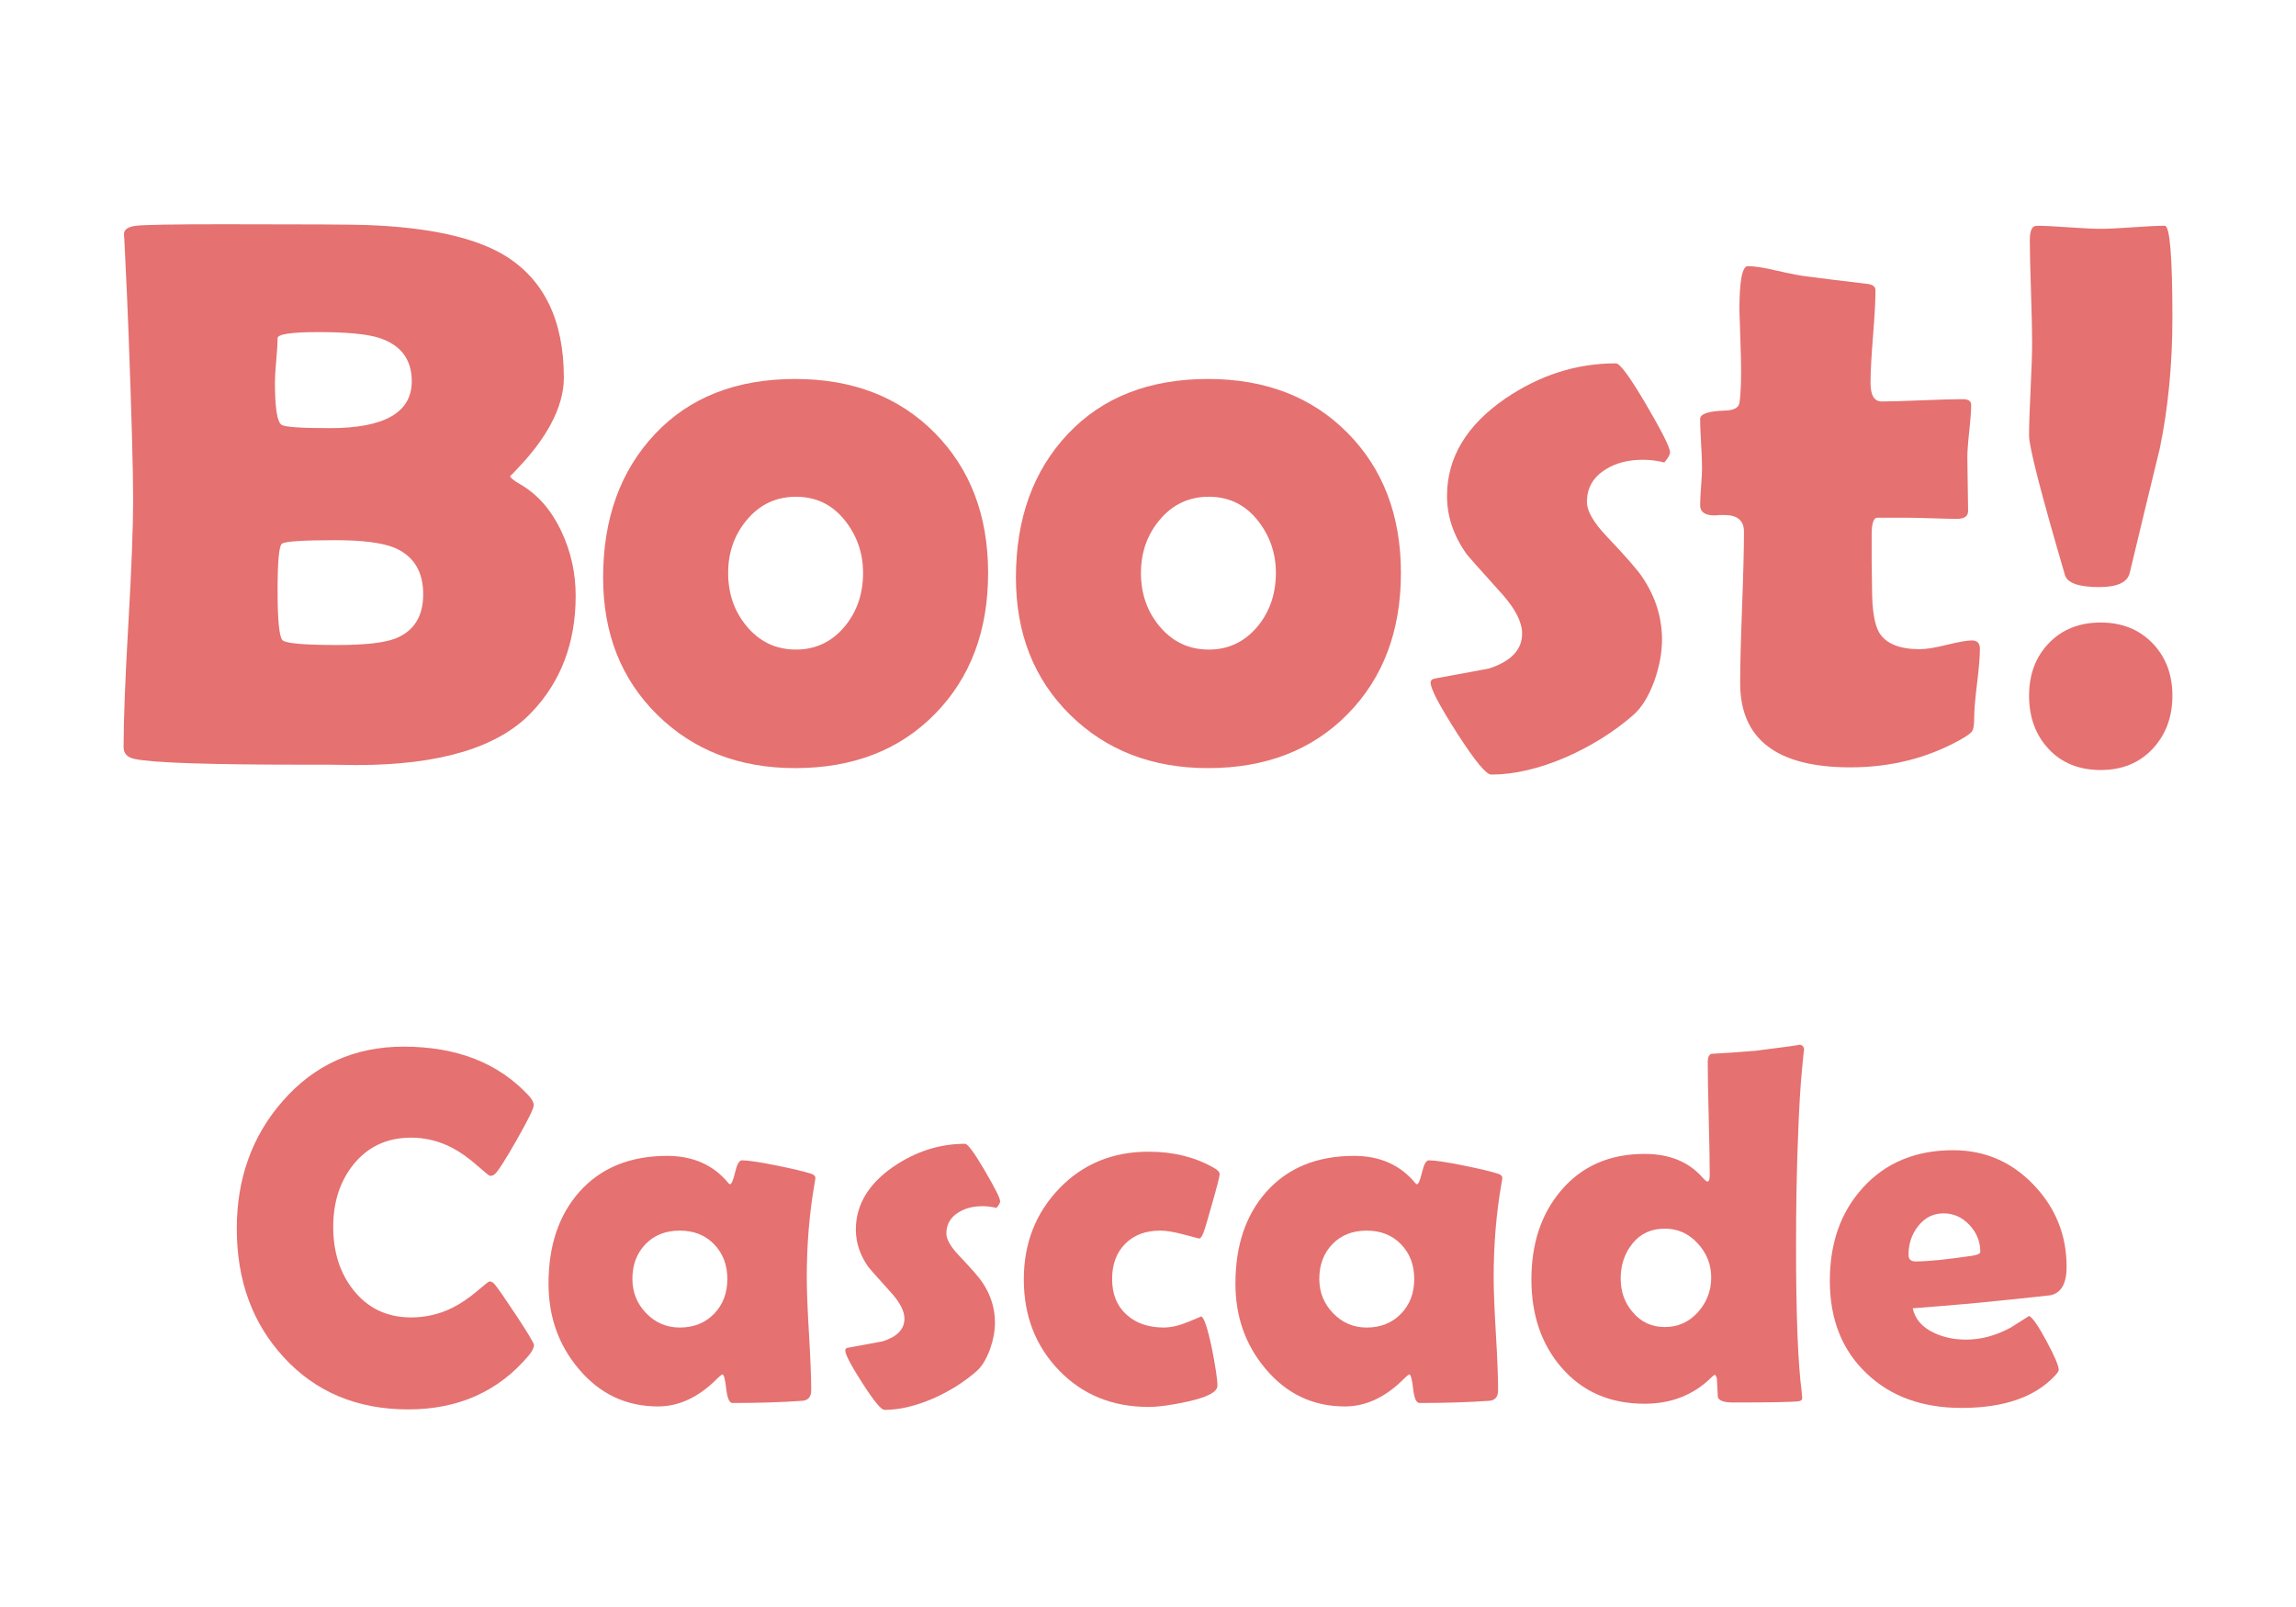
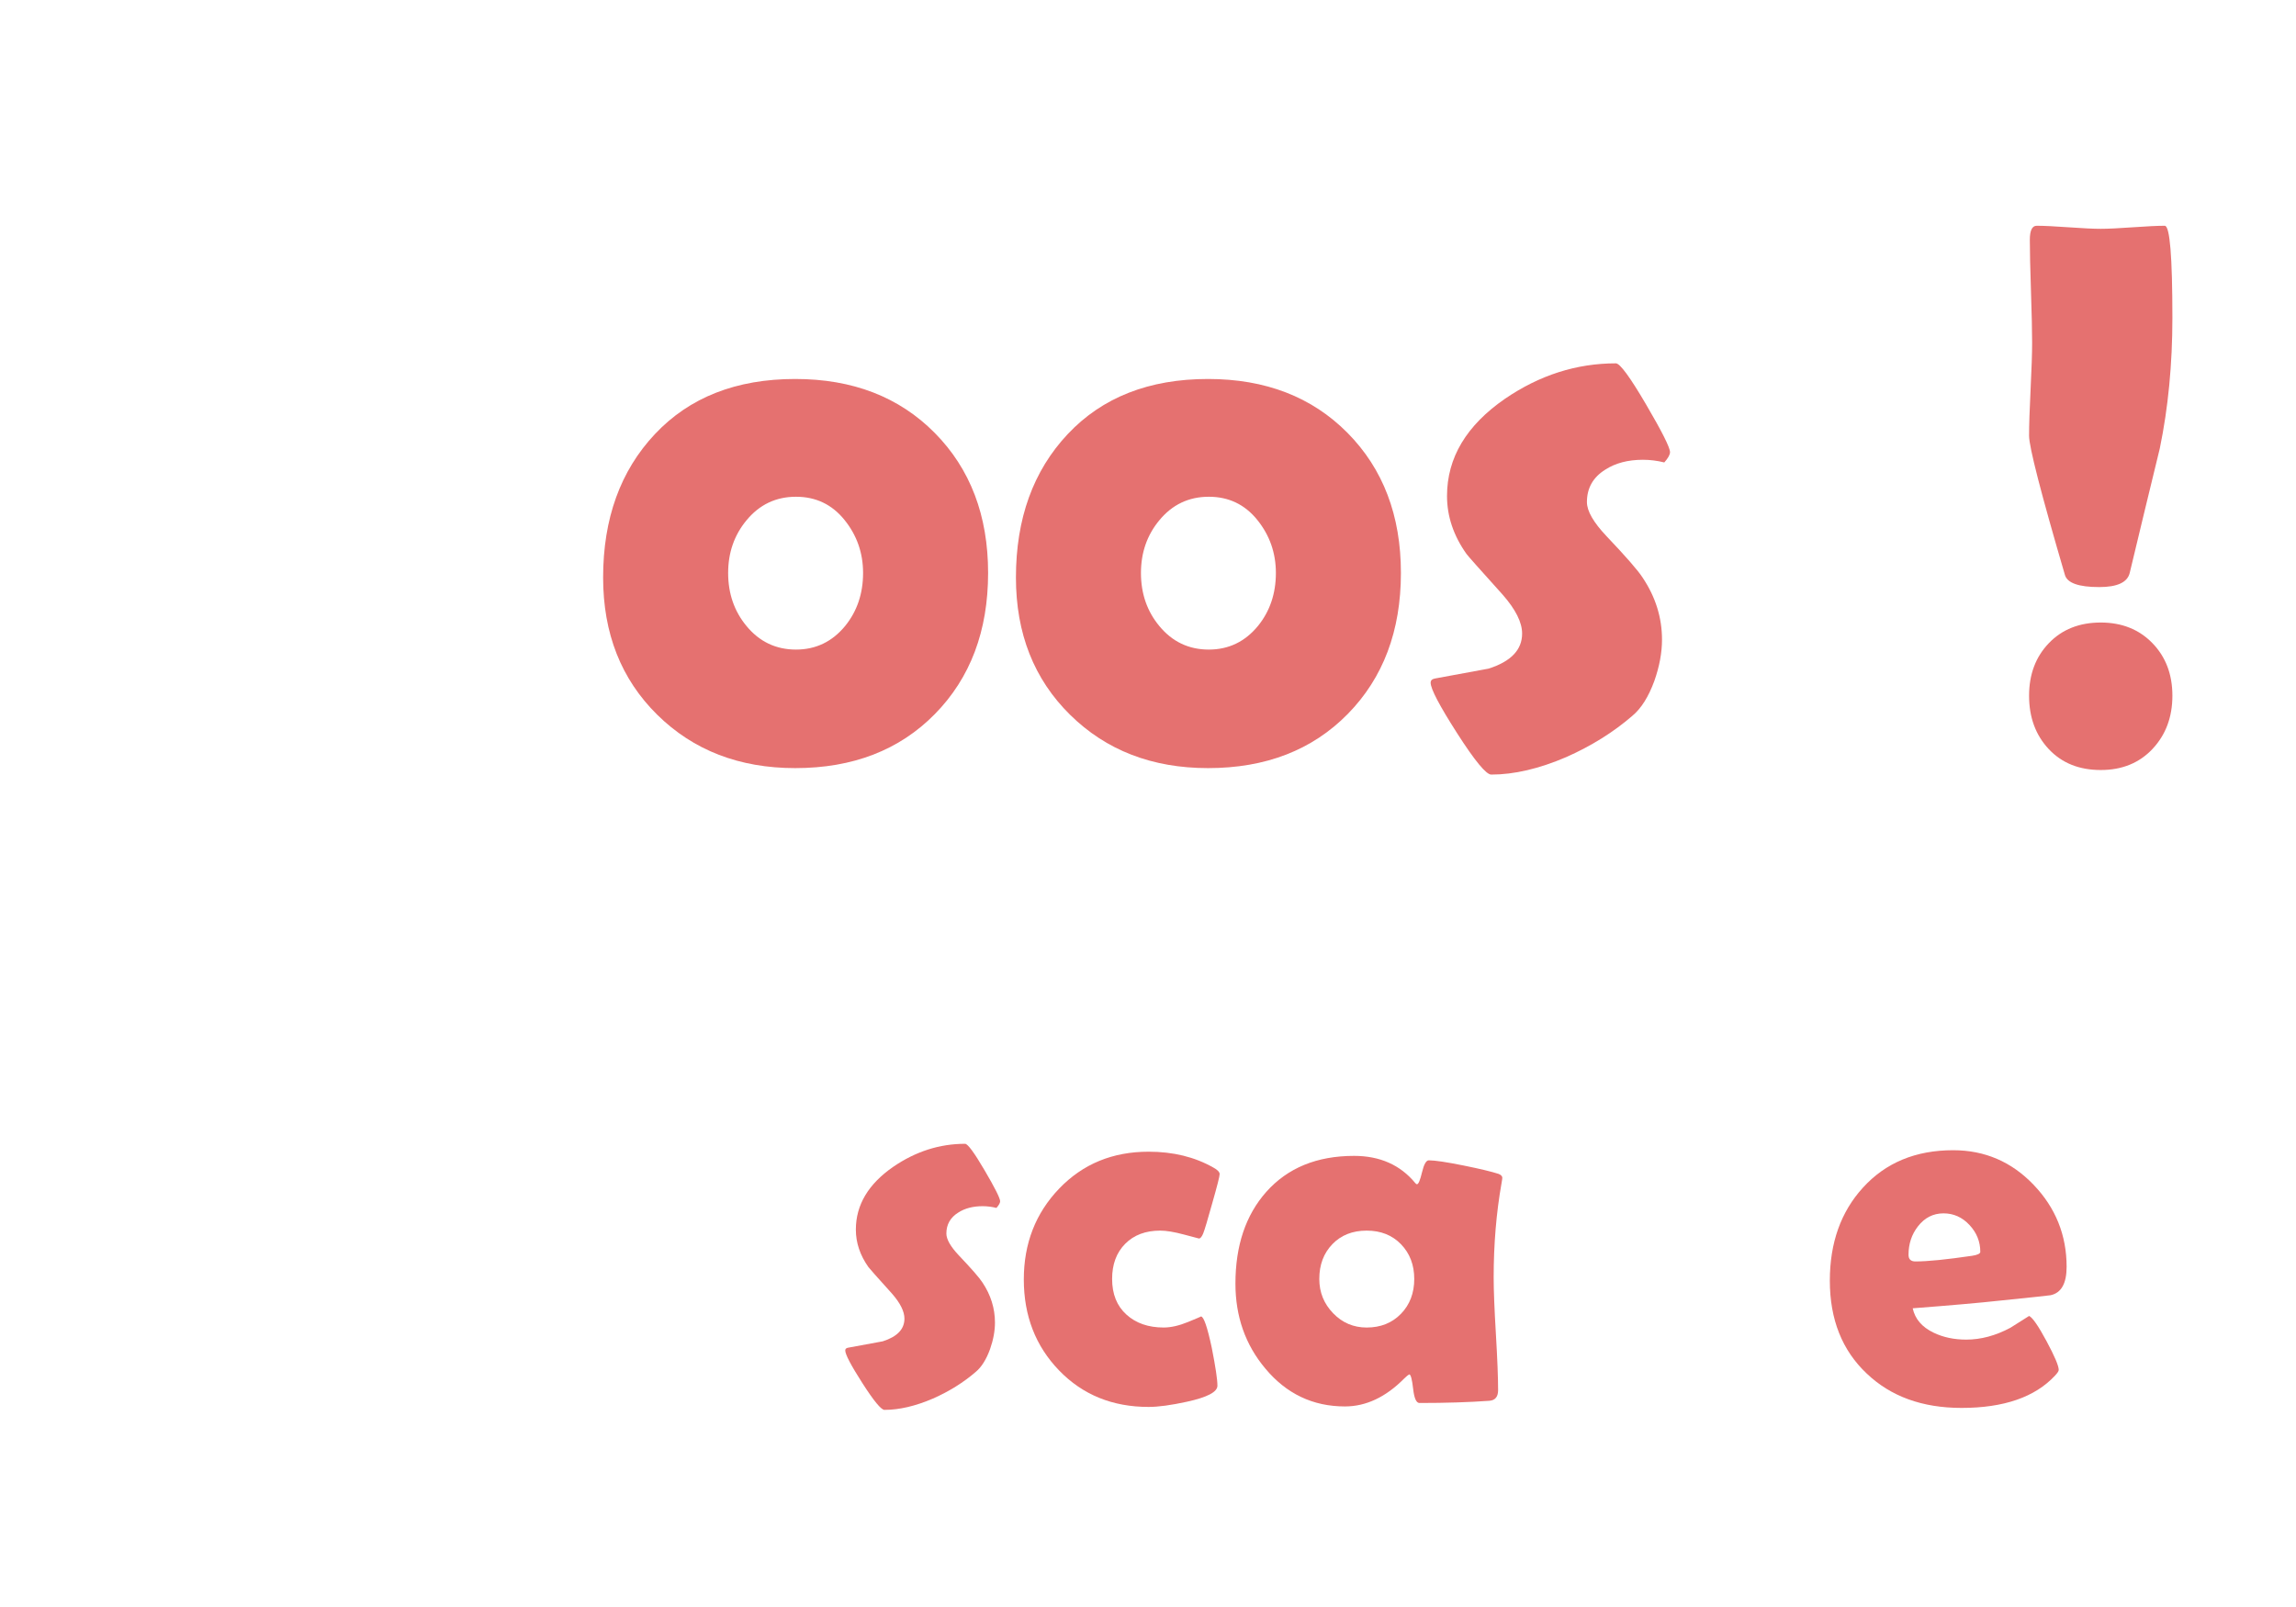
<svg xmlns="http://www.w3.org/2000/svg" version="1.1" x="0px" y="0px" width="500px" height="350px" viewBox="0 0 500 350" enable-background="new 0 0 500 350" xml:space="preserve">
  <g>
-     <path fill="#E57170" d="M125.364,129.772c0,10.183-3.183,18.622-9.546,25.317c-7.25,7.692-19.978,11.538-38.184,11.538   c-1.384,0-3.376-0.028-5.977-0.083c-2.656,0-4.621,0-5.894,0c-20.42,0-32.567-0.415-36.44-1.245   c-1.605-0.332-2.407-1.189-2.407-2.573c0-5.921,0.345-14.886,1.038-26.895c0.691-12.008,1.038-21.001,1.038-26.978   c0-6.419-0.332-18.482-0.996-36.191c-0.166-4.537-0.471-11.344-0.913-20.42L27,51.081c-0.056-1.051,0.816-1.688,2.615-1.909   c1.798-0.221,8.204-0.332,19.216-0.332c17.652,0,27.974,0.056,30.962,0.166c13.613,0.498,23.657,2.712,30.132,6.641   c8.577,5.258,12.866,14.14,12.866,26.646c0,3.266-0.996,6.724-2.988,10.376c-1.439,2.602-3.32,5.202-5.645,7.803   c-2.048,2.27-3.071,3.32-3.071,3.154c0,0.388,0.719,0.996,2.158,1.826c3.873,2.214,6.917,5.728,9.131,10.542   C124.368,120.309,125.364,124.903,125.364,129.772z M89.671,83.039c0-4.759-2.38-7.913-7.139-9.463   c-2.656-0.83-7.028-1.245-13.115-1.245c-5.977,0-8.965,0.443-8.965,1.328c0,1.052-0.097,2.643-0.291,4.773   c-0.194,2.131-0.291,3.722-0.291,4.773c0,5.534,0.47,8.633,1.411,9.297c0.608,0.498,4.122,0.747,10.542,0.747   C83.722,93.249,89.671,89.845,89.671,83.039z M92.161,129.44c0-4.98-2.075-8.355-6.226-10.127   c-2.656-1.106-6.973-1.66-12.949-1.66c-7.139,0-11.013,0.263-11.621,0.789c-0.609,0.526-0.913,3.916-0.913,10.168   c0,6.53,0.359,10.141,1.079,10.833c0.719,0.692,4.703,1.038,11.953,1.038c5.977,0,10.182-0.47,12.617-1.411   C90.141,137.464,92.161,134.254,92.161,129.44z" />
    <path fill="#E57170" d="M215.179,124.792c0,12.617-3.86,22.855-11.58,30.713c-7.72,7.858-17.861,11.787-30.422,11.787   c-12.175,0-22.191-3.873-30.049-11.621c-7.858-7.747-11.787-17.708-11.787-29.883c0-12.838,3.763-23.255,11.289-31.252   c7.525-7.996,17.708-11.995,30.547-11.995c12.506,0,22.633,3.916,30.381,11.746C211.305,102.117,215.179,112.286,215.179,124.792z    M187.952,124.792c0-4.371-1.356-8.231-4.067-11.58c-2.712-3.348-6.226-5.022-10.542-5.022c-4.372,0-7.969,1.716-10.791,5.146   c-2.656,3.21-3.984,7.028-3.984,11.455c0,4.482,1.328,8.329,3.984,11.538c2.822,3.432,6.419,5.146,10.791,5.146   c4.316,0,7.886-1.715,10.708-5.146C186.651,133.121,187.952,129.274,187.952,124.792z" />
    <path fill="#E57170" d="M305.077,124.792c0,12.617-3.86,22.855-11.58,30.713c-7.72,7.858-17.861,11.787-30.422,11.787   c-12.175,0-22.192-3.873-30.049-11.621c-7.858-7.747-11.787-17.708-11.787-29.883c0-12.838,3.763-23.255,11.289-31.252   c7.525-7.996,17.708-11.995,30.547-11.995c12.506,0,22.633,3.916,30.381,11.746C301.202,102.117,305.077,112.286,305.077,124.792z    M277.85,124.792c0-4.371-1.357-8.231-4.068-11.58c-2.711-3.348-6.225-5.022-10.541-5.022c-4.373,0-7.969,1.716-10.791,5.146   c-2.657,3.21-3.985,7.028-3.985,11.455c0,4.482,1.328,8.329,3.985,11.538c2.822,3.432,6.418,5.146,10.791,5.146   c4.316,0,7.885-1.715,10.707-5.146C276.549,133.121,277.85,129.274,277.85,124.792z" />
    <path fill="#E57170" d="M363.68,98.478c0,0.554-0.416,1.301-1.246,2.241c-1.549-0.387-3.1-0.581-4.648-0.581   c-3.266,0-6.004,0.72-8.217,2.158c-2.656,1.66-3.984,4.013-3.984,7.056c0,1.938,1.41,4.399,4.232,7.388   c4.262,4.482,6.891,7.499,7.887,9.048c2.822,4.206,4.232,8.716,4.232,13.53c0,2.822-0.553,5.811-1.66,8.965   c-1.273,3.486-2.877,6.032-4.814,7.637c-4.096,3.542-8.881,6.53-14.359,8.965c-5.922,2.545-11.373,3.818-16.354,3.818   c-1.107,0-3.583-3.002-7.429-9.006c-3.847-6.004-5.769-9.67-5.769-10.999c0-0.498,0.303-0.802,0.912-0.913   c3.873-0.719,7.775-1.438,11.705-2.158c4.869-1.549,7.305-4.095,7.305-7.637c0-2.435-1.412-5.257-4.234-8.467   c-5.035-5.589-7.664-8.55-7.885-8.882c-2.822-3.984-4.234-8.189-4.234-12.617c0-8.301,4.205-15.356,12.617-21.167   c7.525-5.146,15.578-7.72,24.156-7.72c0.885,0,3.07,2.975,6.557,8.923C361.936,94.01,363.68,97.482,363.68,98.478z" />
-     <path fill="#E57170" d="M431.165,141.31c0,1.66-0.207,4.179-0.623,7.554c-0.414,3.376-0.621,5.852-0.621,7.429   s-0.166,2.587-0.498,3.03c-0.332,0.443-1.246,1.079-2.74,1.909c-7.139,3.93-15.053,5.894-23.74,5.894   c-15.992,0-23.988-6.114-23.988-18.345c0-3.652,0.137-9.144,0.414-16.477c0.277-7.332,0.416-12.825,0.416-16.477   c0-2.435-1.412-3.652-4.234-3.652c-0.221,0-0.58,0-1.078,0c-0.498,0.056-0.859,0.083-1.08,0.083c-2.104,0-3.154-0.747-3.154-2.241   c0-0.885,0.069-2.241,0.208-4.067c0.138-1.826,0.208-3.182,0.208-4.067c0-1.162-0.07-2.933-0.208-5.313   c-0.139-2.379-0.208-4.15-0.208-5.313c0-1.106,1.771-1.715,5.313-1.826c1.992-0.055,3.072-0.608,3.238-1.66   c0.332-2.103,0.441-5.423,0.332-9.961c-0.223-7.139-0.332-10.542-0.332-10.21c0-6.419,0.607-9.629,1.826-9.629   c1.494,0,3.623,0.332,6.391,0.996c3.154,0.72,5.34,1.135,6.559,1.245c2.822,0.388,7.082,0.913,12.783,1.577   c1.383,0.111,2.074,0.581,2.074,1.411c0,2.214-0.18,5.562-0.539,10.044c-0.36,4.482-0.539,7.858-0.539,10.127   c0,2.712,0.801,4.067,2.406,4.067c1.938,0,4.869-0.083,8.799-0.249s6.891-0.249,8.883-0.249c1.217,0,1.826,0.415,1.826,1.245   c0,1.273-0.139,3.183-0.416,5.728c-0.277,2.546-0.414,4.455-0.414,5.728c0,1.328,0.027,3.266,0.082,5.811   c0.055,2.546,0.084,4.482,0.084,5.811c0,1.162-0.803,1.743-2.408,1.743c-1.107,0-2.961-0.042-5.561-0.125   c-2.602-0.083-4.455-0.125-5.563-0.125h-6.225c-0.83,0-1.246,1.218-1.246,3.652c0,1.328,0,3.293,0,5.894   c0.055,2.656,0.084,4.621,0.084,5.894c0,4.648,0.525,7.858,1.576,9.629c1.494,2.38,4.428,3.569,8.799,3.569   c1.383,0,3.362-0.318,5.936-0.955c2.572-0.636,4.385-0.955,5.438-0.955C430.584,139.484,431.165,140.093,431.165,141.31z" />
    <path fill="#E57170" d="M473.083,69.259c0,10.072-0.913,19.535-2.739,28.389c-2.214,9.076-4.399,18.124-6.558,27.144   c-0.498,2.048-2.712,3.071-6.641,3.071c-4.482,0-6.973-0.885-7.471-2.656c-5.202-17.764-7.803-27.862-7.803-30.298   c0-2.269,0.11-5.645,0.332-10.127c0.221-4.482,0.332-7.857,0.332-10.127c0-2.49-0.083-6.226-0.249-11.206   s-0.249-8.716-0.249-11.206c0-2.047,0.498-3.071,1.494-3.071c1.549,0,3.873,0.111,6.973,0.332   c3.099,0.222,5.423,0.332,6.973,0.332c1.549,0,3.873-0.11,6.973-0.332c3.099-0.221,5.423-0.332,6.973-0.332   C472.53,49.171,473.083,55.868,473.083,69.259z M473.083,151.52c0,4.648-1.439,8.508-4.316,11.58   c-2.878,3.071-6.641,4.607-11.289,4.607c-4.704,0-8.481-1.522-11.331-4.565c-2.851-3.043-4.274-6.917-4.274-11.621   c0-4.648,1.438-8.467,4.316-11.455c2.877-2.988,6.641-4.482,11.289-4.482c4.593,0,8.343,1.494,11.247,4.482   C471.631,143.053,473.083,146.872,473.083,151.52z" />
-     <path fill="#E57170" d="M116.287,292.945c0,0.572-0.376,1.324-1.128,2.256c-6.589,7.842-15.344,11.762-26.265,11.762   c-11.172,0-20.231-3.813-27.178-11.439c-6.768-7.377-10.151-16.686-10.151-27.93c0-10.885,3.312-20.123,9.937-27.715   c6.91-7.949,15.701-11.924,26.372-11.924c11.602,0,20.696,3.563,27.285,10.688c0.716,0.789,1.074,1.486,1.074,2.096   c0,0.68-1.245,3.205-3.733,7.572c-2.489,4.369-4.055,6.822-4.7,7.359c-0.287,0.287-0.645,0.43-1.074,0.43   c-0.18,0-1.074-0.717-2.686-2.148c-1.934-1.719-3.832-3.063-5.693-4.029c-2.829-1.432-5.766-2.148-8.809-2.148   c-5.264,0-9.472,1.971-12.622,5.908c-2.9,3.652-4.351,8.164-4.351,13.535c0,5.443,1.45,10.01,4.351,13.697   c3.15,4.01,7.358,6.016,12.622,6.016c3.115,0,6.069-0.68,8.862-2.041c1.826-0.895,3.688-2.148,5.586-3.76   c1.575-1.361,2.452-2.041,2.632-2.041c0.357,0,0.716,0.197,1.074,0.59c0.572,0.645,2.13,2.883,4.673,6.715   C114.979,290.367,116.287,292.551,116.287,292.945z" />
-     <path fill="#E57170" d="M175.691,278.229c0,2.758,0.161,6.857,0.483,12.299c0.322,5.443,0.483,9.525,0.483,12.246   c0,1.434-0.627,2.203-1.88,2.311c-4.44,0.322-9.525,0.482-15.254,0.482c-0.681,0-1.137-1.028-1.37-3.088   c-0.233-2.059-0.51-3.105-0.833-3.143c-0.287,0.145-0.663,0.449-1.128,0.914c-4.011,4.047-8.308,6.068-12.891,6.068   c-6.982,0-12.766-2.756-17.349-8.271c-4.333-5.156-6.499-11.314-6.499-18.477c0-8.271,2.237-14.932,6.714-19.98   c4.654-5.227,11.028-7.842,19.121-7.842c5.621,0,10.062,1.971,13.32,5.908c0.143,0.18,0.269,0.27,0.376,0.27   c0.322,0,0.689-0.868,1.101-2.605c0.411-1.736,0.904-2.605,1.477-2.605c1.324,0,3.849,0.377,7.573,1.129   c3.545,0.717,6.087,1.324,7.627,1.826c0.537,0.215,0.806,0.502,0.806,0.859c0,0.143-0.054,0.52-0.161,1.127   C176.264,264.139,175.691,270.996,175.691,278.229z M158.396,278.551c0-3.043-0.958-5.56-2.874-7.547   c-1.916-1.987-4.414-2.98-7.493-2.98c-3.08,0-5.568,0.984-7.466,2.953c-1.898,1.971-2.847,4.494-2.847,7.574   c0,2.9,1.002,5.389,3.008,7.465c2.005,2.078,4.439,3.115,7.305,3.115c3.043,0,5.532-0.993,7.466-2.98   S158.396,281.631,158.396,278.551z" />
    <path fill="#E57170" d="M217.801,261.631c0,0.359-0.269,0.842-0.806,1.451c-1.003-0.25-2.006-0.377-3.008-0.377   c-2.113,0-3.886,0.467-5.317,1.396c-1.719,1.074-2.578,2.598-2.578,4.566c0,1.254,0.913,2.846,2.739,4.779   c2.757,2.9,4.458,4.854,5.103,5.855c1.826,2.721,2.739,5.639,2.739,8.754c0,1.826-0.358,3.76-1.074,5.801   c-0.824,2.256-1.862,3.904-3.115,4.941c-2.65,2.293-5.747,4.227-9.292,5.801c-3.832,1.646-7.358,2.471-10.581,2.471   c-0.717,0-2.319-1.942-4.807-5.827c-2.489-3.885-3.733-6.257-3.733-7.116c0-0.322,0.196-0.52,0.591-0.592   c2.506-0.465,5.03-0.93,7.573-1.396c3.15-1.002,4.727-2.648,4.727-4.941c0-1.574-0.913-3.4-2.739-5.479   c-3.259-3.615-4.96-5.531-5.103-5.746c-1.826-2.578-2.739-5.299-2.739-8.164c0-5.371,2.721-9.938,8.164-13.697   c4.869-3.33,10.079-4.994,15.63-4.994c0.572,0,1.987,1.925,4.243,5.773C216.673,258.74,217.801,260.986,217.801,261.631z" />
    <path fill="#E57170" d="M261.092,269.742c-0.037,0-1.12-0.287-3.25-0.859c-2.131-0.572-3.859-0.859-5.184-0.859   c-3.187,0-5.729,0.958-7.626,2.873c-1.898,1.916-2.847,4.467-2.847,7.654c0,3.295,1.038,5.881,3.115,7.761   c2.076,1.88,4.78,2.819,8.11,2.819c1.576,0,3.348-0.402,5.318-1.208c1.969-0.806,2.9-1.208,2.793-1.208   c0.607,0,1.396,2.273,2.363,6.82c0.822,4.154,1.234,6.912,1.234,8.271c0,1.361-2.221,2.525-6.66,3.492   c-3.438,0.752-6.213,1.127-8.325,1.127c-7.878,0-14.377-2.648-19.497-7.949c-5.121-5.299-7.681-11.904-7.681-19.818   c0-7.842,2.569-14.439,7.708-19.793c5.138-5.353,11.628-8.029,19.47-8.029c5.334,0,10.026,1.146,14.073,3.438   c0.93,0.502,1.396,0.984,1.396,1.449c0,0.467-0.537,2.578-1.611,6.338c-1.004,3.617-1.657,5.801-1.961,6.553   C261.727,269.365,261.415,269.742,261.092,269.742z" />
    <path fill="#E57170" d="M325.276,278.229c0,2.758,0.162,6.857,0.484,12.299c0.322,5.443,0.482,9.525,0.482,12.246   c0,1.434-0.627,2.203-1.879,2.311c-4.441,0.322-9.525,0.482-15.254,0.482c-0.682,0-1.138-1.028-1.37-3.088   c-0.233-2.059-0.511-3.105-0.833-3.143c-0.287,0.145-0.662,0.449-1.127,0.914c-4.012,4.047-8.309,6.068-12.891,6.068   c-6.982,0-12.766-2.756-17.35-8.271c-4.332-5.156-6.498-11.314-6.498-18.477c0-8.271,2.236-14.932,6.713-19.98   c4.654-5.227,11.029-7.842,19.121-7.842c5.621,0,10.063,1.971,13.32,5.908c0.143,0.18,0.27,0.27,0.377,0.27   c0.322,0,0.688-0.868,1.101-2.605c0.411-1.736,0.903-2.605,1.478-2.605c1.324,0,3.848,0.377,7.572,1.129   c3.545,0.717,6.088,1.324,7.627,1.826c0.537,0.215,0.807,0.502,0.807,0.859c0,0.143-0.055,0.52-0.162,1.127   C325.848,264.139,325.276,270.996,325.276,278.229z M307.981,278.551c0-3.043-0.958-5.56-2.873-7.547   c-1.916-1.987-4.414-2.98-7.492-2.98c-3.08,0-5.568,0.984-7.467,2.953c-1.898,1.971-2.846,4.494-2.846,7.574   c0,2.9,1.002,5.389,3.008,7.465c2.004,2.078,4.439,3.115,7.305,3.115c3.043,0,5.531-0.993,7.465-2.98   S307.981,281.631,307.981,278.551z" />
-     <path fill="#E57170" d="M392.899,228.867c0-0.787-0.145,0.395-0.43,3.545c-0.395,3.975-0.699,9.061-0.914,15.254   c-0.287,7.02-0.43,15.004-0.43,23.955c0,14.789,0.412,25.316,1.236,31.582c0.07,0.682,0.107,1.111,0.107,1.289   c0,0.395-0.27,0.627-0.807,0.699c-1.289,0.178-6.033,0.268-14.232,0.268c-1.934,0-3.045-0.375-3.33-1.127   c-0.072-1.361-0.145-2.721-0.215-4.082c-0.037-0.287-0.18-0.572-0.43-0.859c-0.215,0.107-0.484,0.322-0.807,0.645   c-3.867,3.795-8.701,5.693-14.502,5.693c-7.555,0-13.607-2.65-18.154-7.949c-4.332-5.049-6.498-11.422-6.498-19.121   c0-7.807,2.129-14.234,6.391-19.283c4.512-5.371,10.6-8.057,18.262-8.057c5.406,0,9.615,1.719,12.623,5.156   c0.5,0.574,0.859,0.859,1.074,0.859c0.322,0,0.482-0.465,0.482-1.396c0-2.756-0.072-6.875-0.215-12.354s-0.215-9.578-0.215-12.299   c0-1.039,0.287-1.629,0.859-1.773c2.291-0.107,5.443-0.322,9.453-0.645c7.162-0.895,10.33-1.342,9.508-1.342   C392.504,227.525,392.899,227.973,392.899,228.867z M372.649,278.229c0-2.828-0.984-5.309-2.953-7.439   c-1.971-2.13-4.352-3.195-7.145-3.195c-2.936,0-5.272,1.065-7.009,3.195c-1.737,2.131-2.604,4.682-2.604,7.654   c0,2.9,0.877,5.354,2.631,7.357c1.791,2.148,4.117,3.223,6.982,3.223s5.264-1.074,7.197-3.223S372.649,281.129,372.649,278.229z" />
    <path fill="#E57170" d="M450.047,275.918c0,3.617-1.164,5.676-3.492,6.178c-0.395,0.072-4.1,0.465-11.117,1.182   c-4.227,0.465-10.527,1.02-18.906,1.664c0.5,2.328,2.021,4.102,4.564,5.318c2.076,1.002,4.439,1.504,7.09,1.504   c3.188,0,6.393-0.859,9.615-2.578c1.359-0.859,2.721-1.719,4.082-2.578c0.752,0.357,2.014,2.184,3.785,5.479   c1.773,3.295,2.66,5.389,2.66,6.283c0,0.252-0.27,0.664-0.807,1.236c-4.369,4.691-11.154,7.035-20.355,7.035   c-8.523,0-15.398-2.488-20.625-7.465c-5.371-5.049-8.057-11.799-8.057-20.25c0-8.234,2.398-14.984,7.197-20.248   c4.941-5.443,11.494-8.164,19.658-8.164c6.875,0,12.711,2.506,17.51,7.52C447.647,263.047,450.047,269.008,450.047,275.918z    M431.249,272.643c0-2.221-0.789-4.172-2.363-5.855c-1.576-1.682-3.457-2.523-5.641-2.523c-2.256,0-4.117,0.949-5.586,2.846   c-1.361,1.756-2.041,3.814-2.041,6.178c0,0.967,0.502,1.449,1.504,1.449c2.65,0,6.768-0.41,12.354-1.234   C430.657,273.322,431.249,273.037,431.249,272.643z" />
  </g>
</svg>